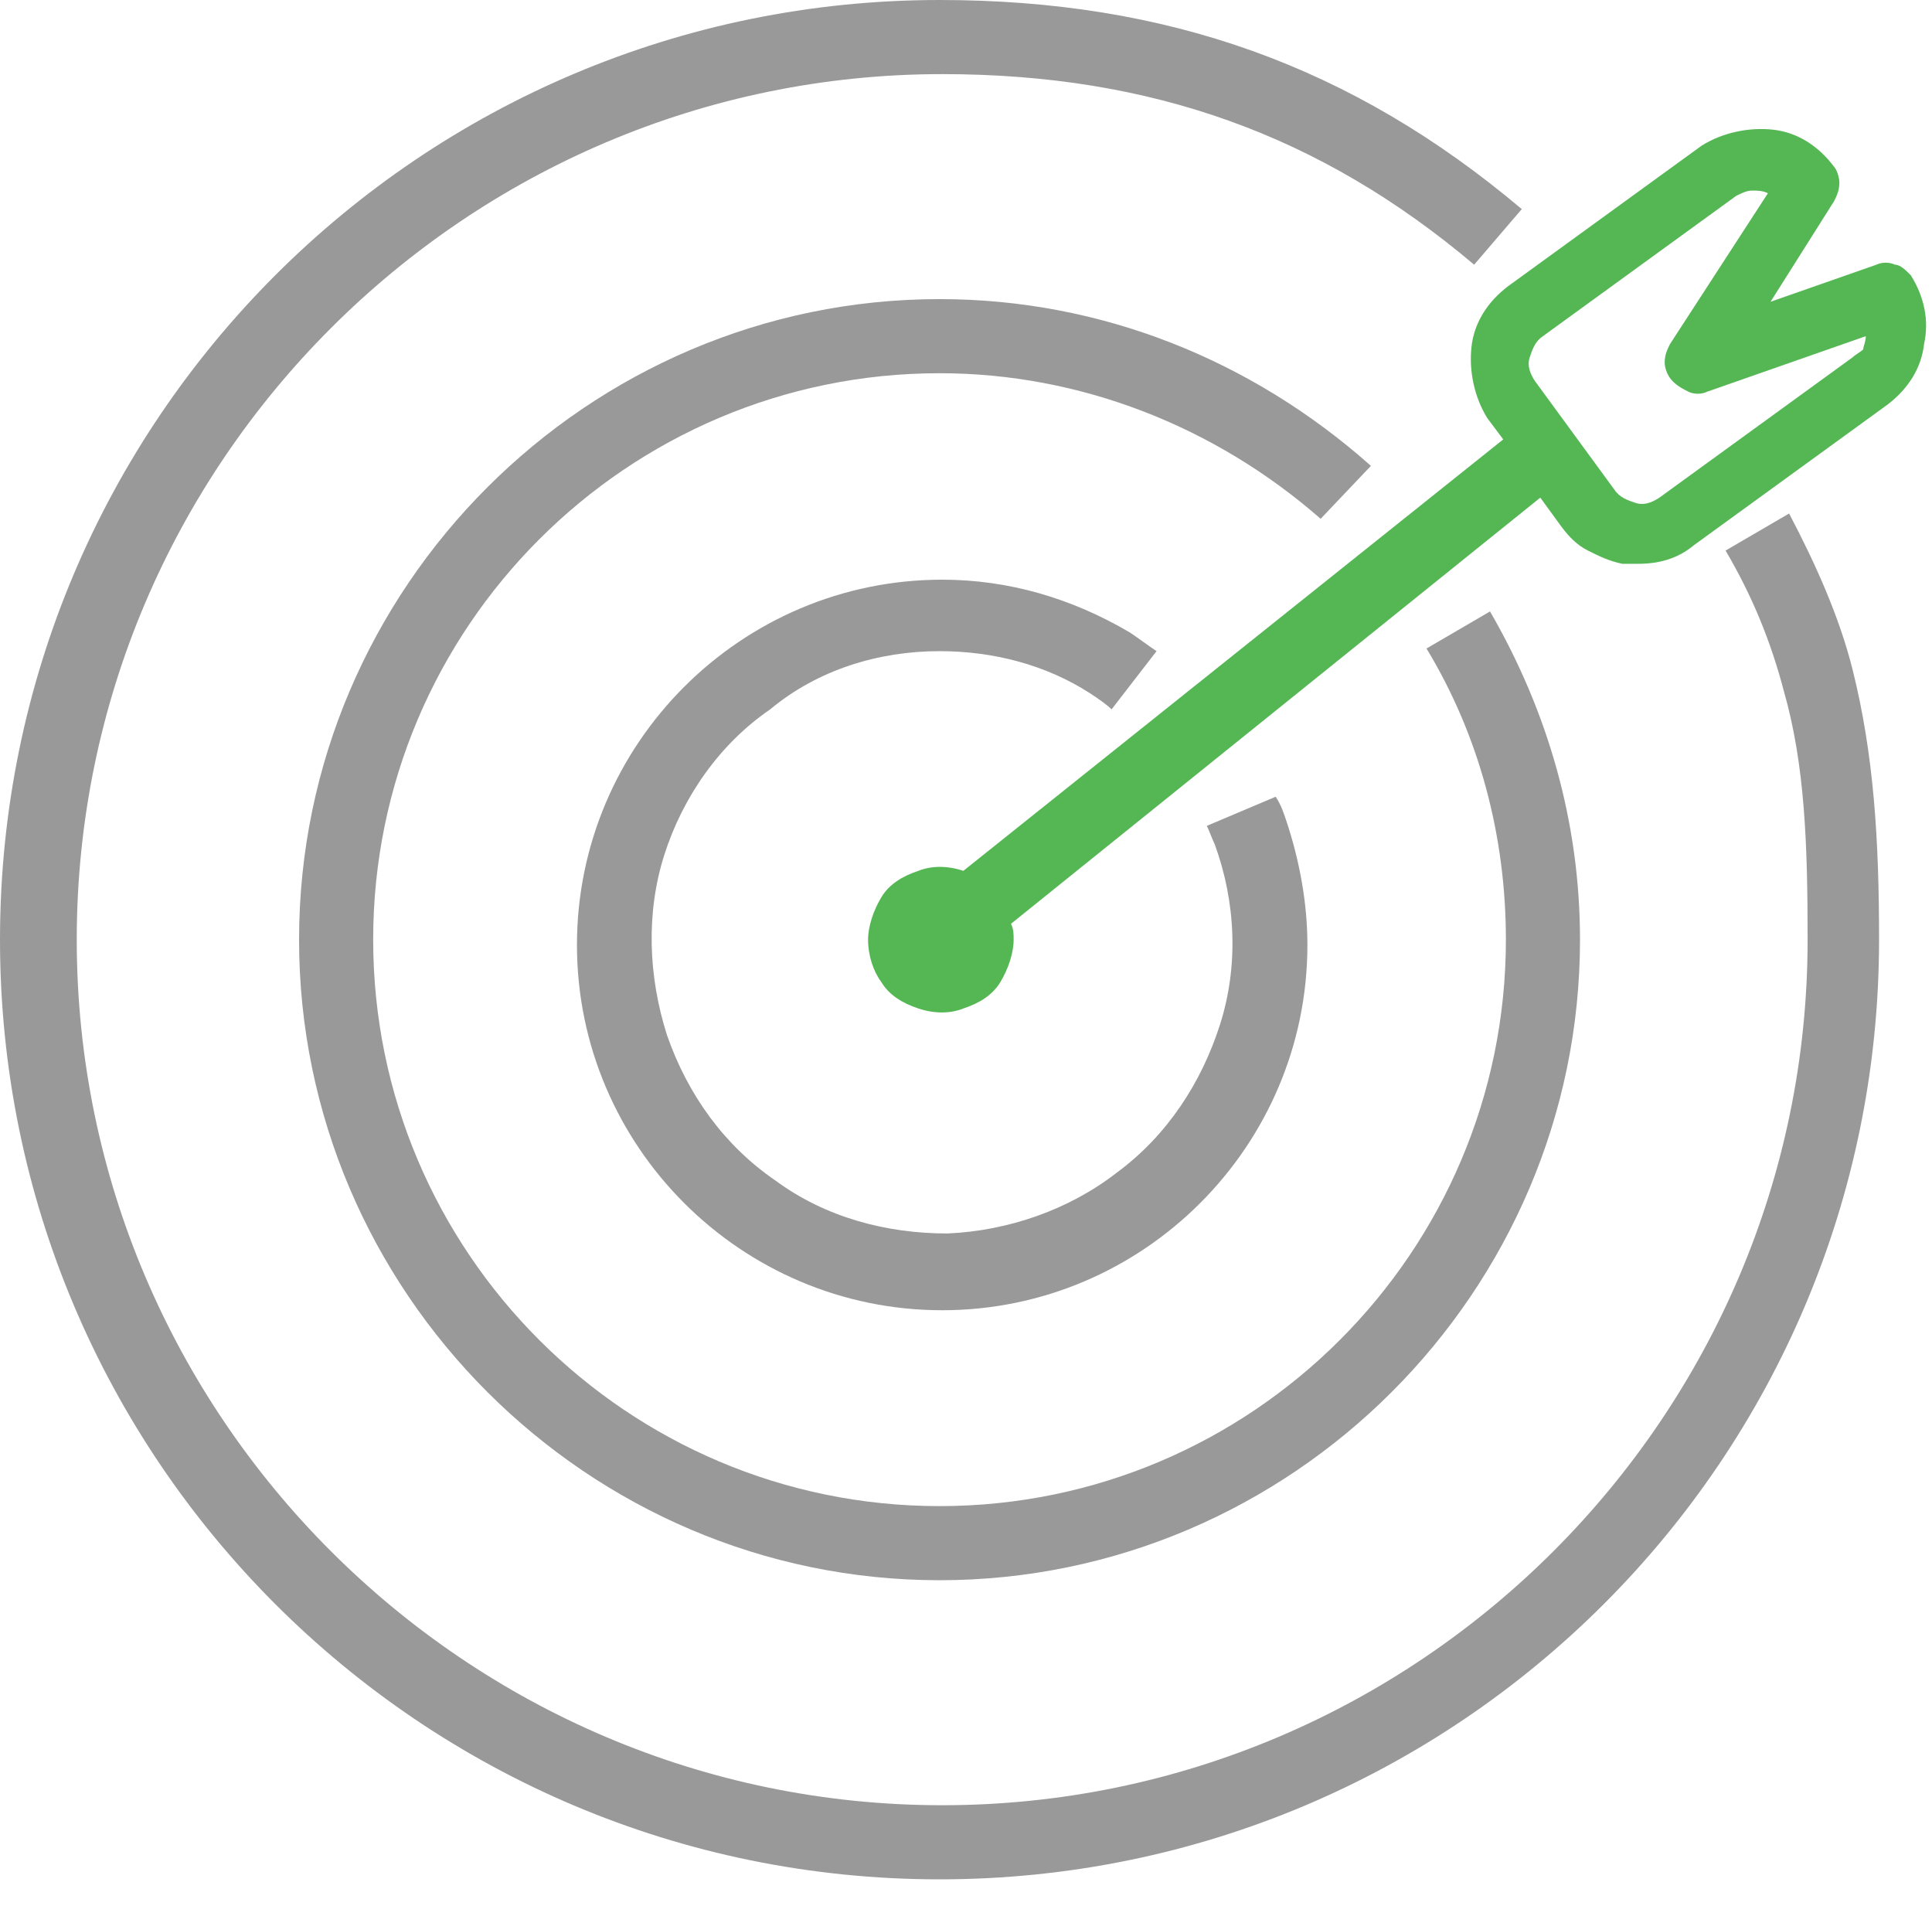
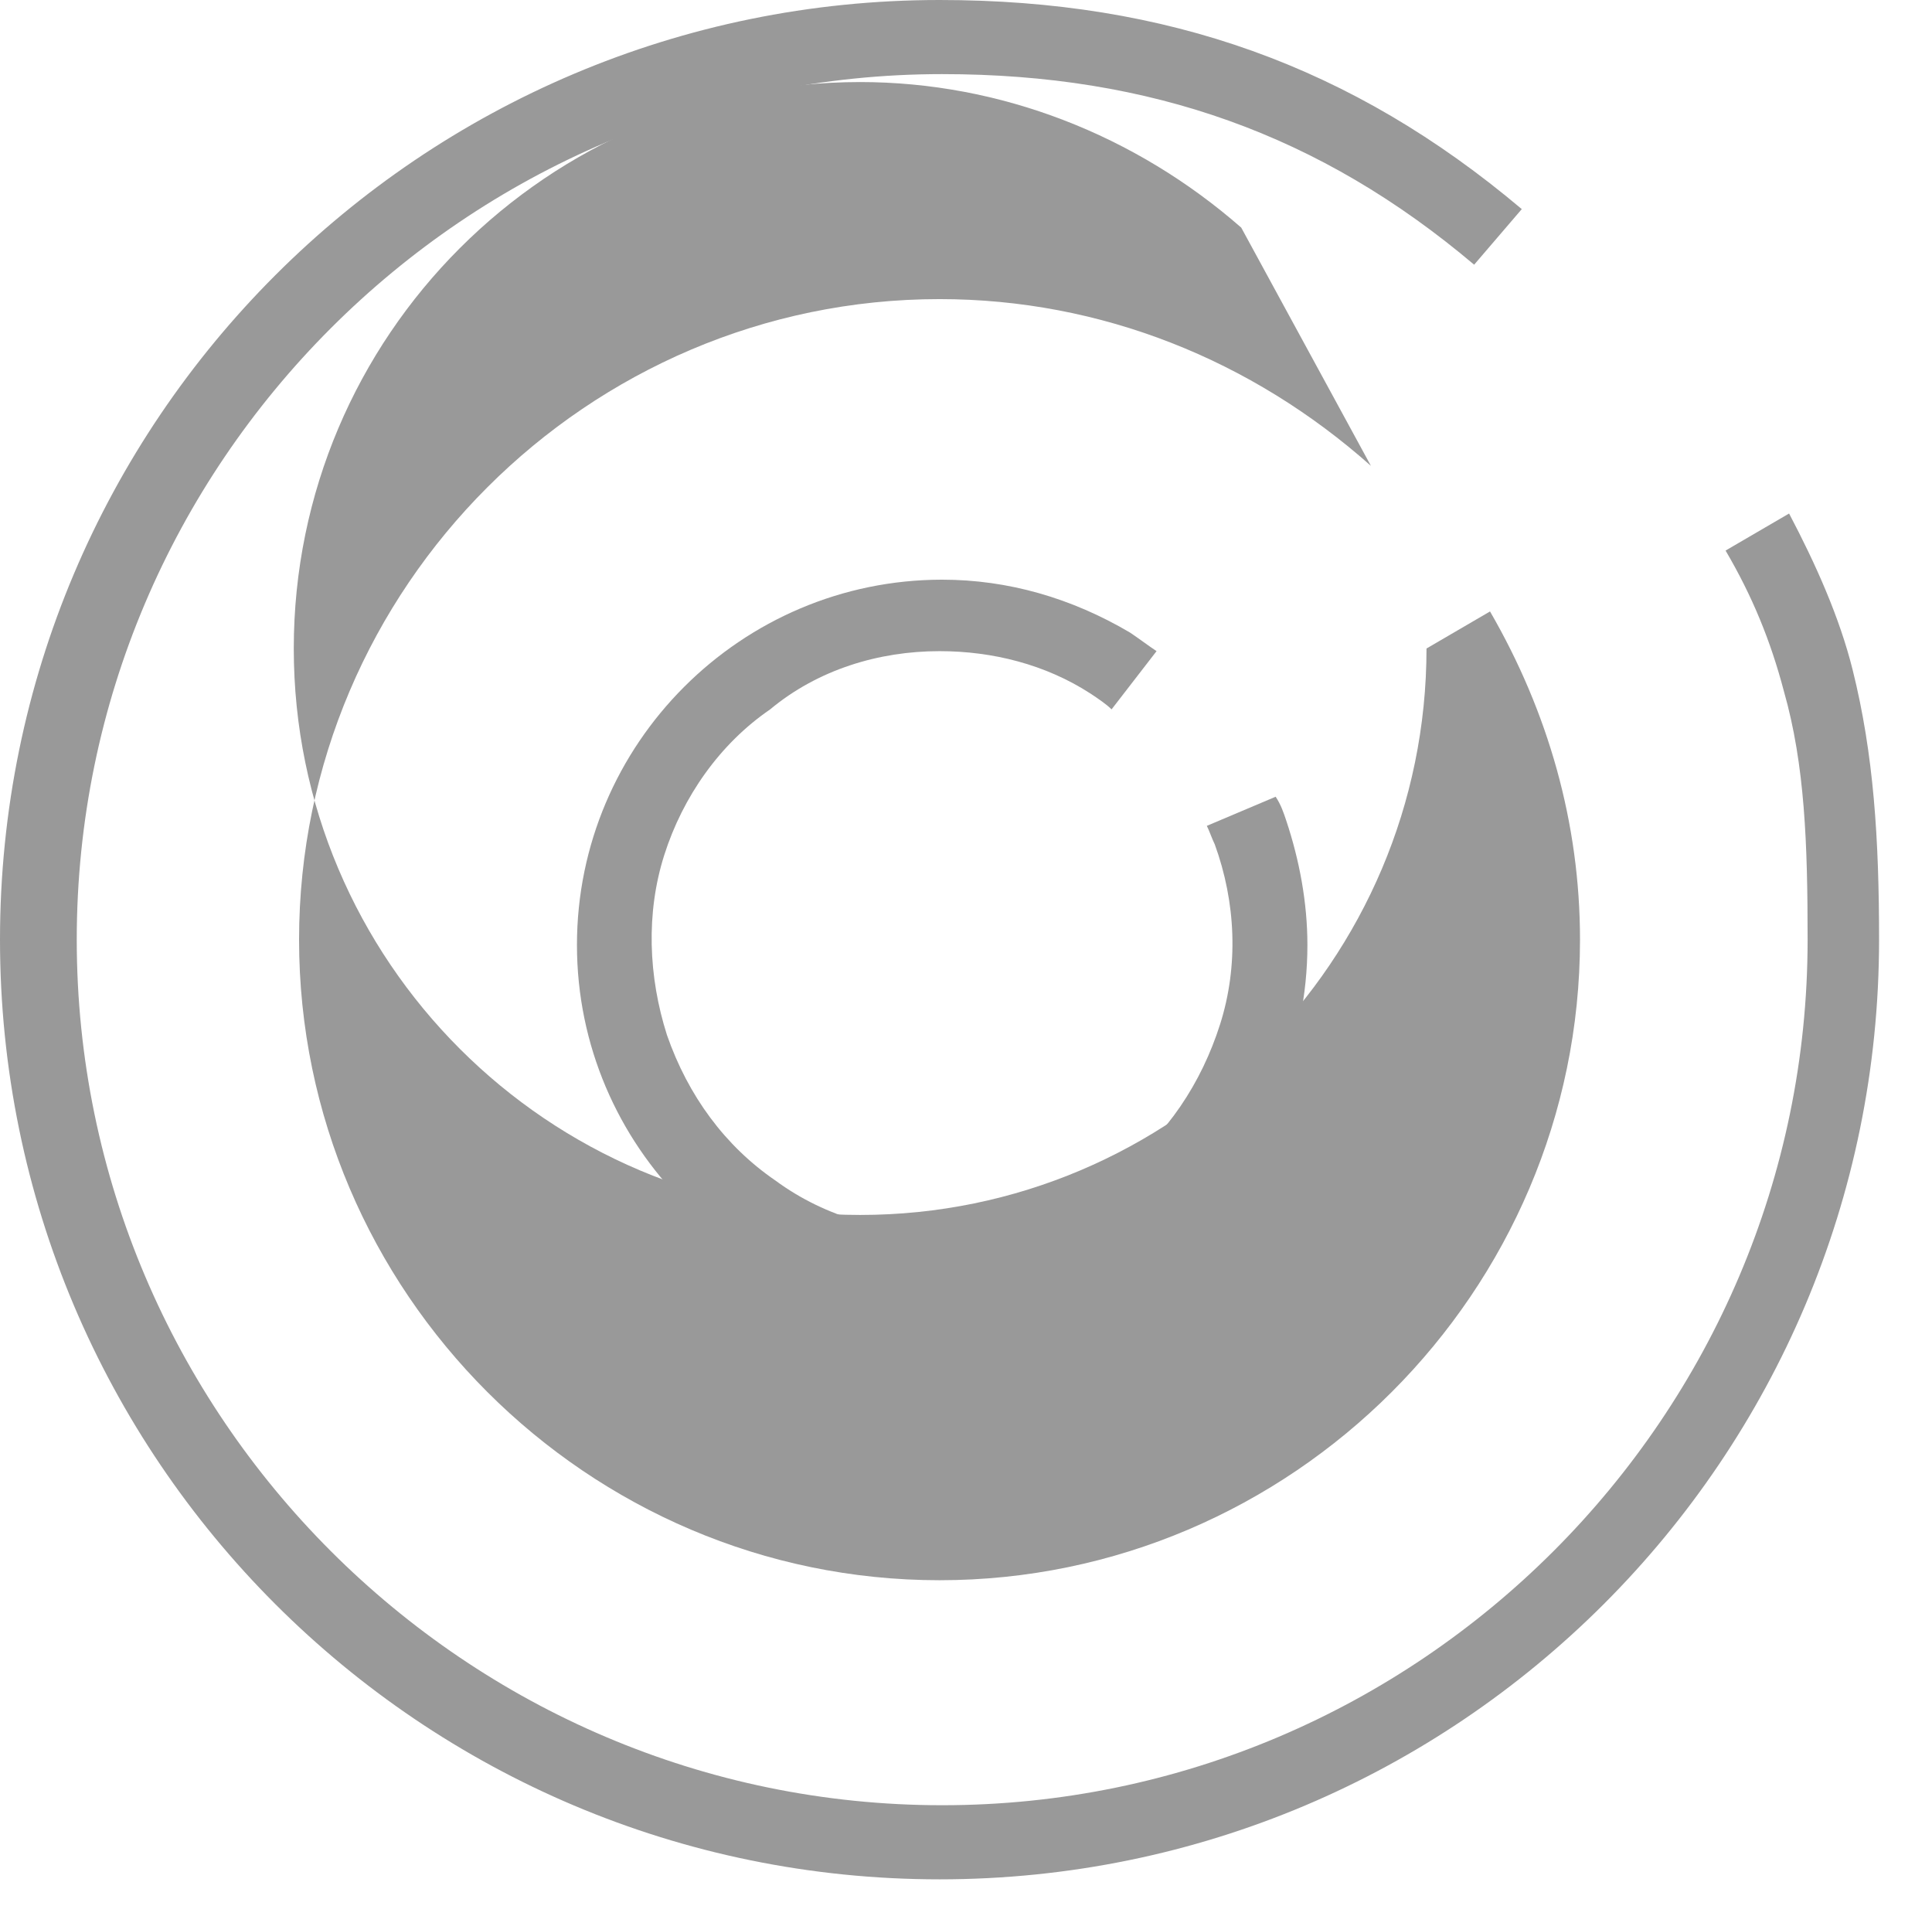
<svg xmlns="http://www.w3.org/2000/svg" version="1.1" id="图层_1" x="0px" y="0px" viewBox="0 0 73 72" style="enable-background:new 0 0 73 72;" xml:space="preserve">
  <style type="text/css">
	.st0{fill:#999999;}
	.st1{fill:#54B754;}
</style>
  <path class="st0" d="M35.5,24.6c2,0,4,0.5,5.7,1.6c0.3,0.2,0.6,0.4,0.8,0.6l1.7-2.2c-0.3-0.2-0.7-0.5-1-0.7c-2.2-1.3-4.6-2-7.1-2  c-7.6,0-13.8,6.2-13.8,13.8c0,7.6,6.2,13.8,13.8,13.8s13.8-6.2,13.8-13.8c0-1.6-0.3-3.2-0.8-4.7c-0.1-0.3-0.2-0.6-0.4-0.9l-2.6,1.1  c0.1,0.2,0.2,0.5,0.3,0.7c0.8,2.2,0.9,4.6,0.2,6.8c-0.7,2.2-2,4.2-3.9,5.6c-1.8,1.4-4.1,2.2-6.4,2.3c-2.3,0-4.6-0.6-6.5-2  c-1.9-1.3-3.3-3.2-4.1-5.5c-0.7-2.2-0.8-4.6-0.1-6.8c0.7-2.2,2.1-4.2,4-5.5C30.9,25.3,33.2,24.6,35.5,24.6L35.5,24.6z" />
-   <path class="st0" d="M51.8,17.6c-4.5-4-10.2-6.3-16.3-6.3c-13.3,0-24.2,10.9-24.2,24.2s10.9,24.2,24.2,24.2  c13.3,0,24.2-10.9,24.2-24.2c0-4.4-1.2-8.6-3.4-12.4l-2.4,1.4c2,3.3,3,7.1,3,11c0,11.8-9.6,21.4-21.4,21.4  c-11.8,0-21.4-9.6-21.4-21.4c0-11.8,9.6-21.4,21.4-21.4c5.3,0,10.4,2,14.4,5.5L51.8,17.6z" />
+   <path class="st0" d="M51.8,17.6c-4.5-4-10.2-6.3-16.3-6.3c-13.3,0-24.2,10.9-24.2,24.2s10.9,24.2,24.2,24.2  c13.3,0,24.2-10.9,24.2-24.2c0-4.4-1.2-8.6-3.4-12.4l-2.4,1.4c0,11.8-9.6,21.4-21.4,21.4  c-11.8,0-21.4-9.6-21.4-21.4c0-11.8,9.6-21.4,21.4-21.4c5.3,0,10.4,2,14.4,5.5L51.8,17.6z" />
  <path class="st0" d="M67.6,19.4l-2.4,1.4c1,1.7,1.7,3.4,2.2,5.3c0.8,2.8,0.9,5.8,0.9,9.4c0,18-14.7,32.7-32.7,32.7  c-18,0-32.7-14.7-32.7-32.7c0-18,14.7-32.7,32.7-32.7c7.9,0,14.3,2.3,20.1,7.2l1.8-2.1C51.1,2.5,44.1,0,35.5,0C15.9,0,0,15.9,0,35.5  S15.9,71,35.5,71S71,55.1,71,35.5c0-3.8-0.2-7-1-10.2C69.5,23.3,68.6,21.3,67.6,19.4z" />
-   <path class="st1" d="M72.2,10.4C72,10.2,71.8,10,71.6,10c-0.2-0.1-0.5-0.1-0.7,0l-4,1.4l2.4-3.8c0.1-0.2,0.2-0.4,0.2-0.7  c0-0.2-0.1-0.5-0.2-0.6c-0.6-0.8-1.4-1.3-2.3-1.4s-1.9,0.1-2.7,0.6l-7.3,5.3c-0.8,0.6-1.3,1.4-1.4,2.3c-0.1,0.9,0.1,1.9,0.6,2.7  l0.6,0.8L36.4,32.9c-0.6-0.2-1.2-0.2-1.7,0c-0.6,0.2-1.1,0.5-1.4,1c-0.3,0.5-0.5,1.1-0.5,1.6c0,0.6,0.2,1.2,0.5,1.6  c0.3,0.5,0.8,0.8,1.4,1c0.6,0.2,1.2,0.2,1.7,0c0.6-0.2,1.1-0.5,1.4-1c0.3-0.5,0.5-1.1,0.5-1.6c0-0.2,0-0.4-0.1-0.6l20-16.1l0.8,1.1  c0.3,0.4,0.6,0.7,1,0.9c0.4,0.2,0.8,0.4,1.3,0.5c0.2,0,0.4,0,0.6,0c0.8,0,1.5-0.2,2.1-0.7l7.3-5.3c0.8-0.6,1.3-1.4,1.4-2.3  C72.9,12.1,72.7,11.2,72.2,10.4z M70,13.5l-7.3,5.3c-0.3,0.2-0.6,0.3-0.9,0.2c-0.3-0.1-0.6-0.2-0.8-0.5l-3-4.1  c-0.2-0.3-0.3-0.6-0.2-0.9c0.1-0.3,0.2-0.6,0.5-0.8l7.3-5.3c0.2-0.1,0.4-0.2,0.6-0.2c0.2,0,0.4,0,0.6,0.1L63.1,13  c-0.1,0.2-0.2,0.4-0.2,0.7c0,0.2,0.1,0.5,0.3,0.7c0.2,0.2,0.4,0.3,0.6,0.4c0.2,0.1,0.5,0.1,0.7,0l6-2.1c0,0.2-0.1,0.4-0.1,0.5  C70.3,13.3,70.1,13.4,70,13.5z" />
</svg>